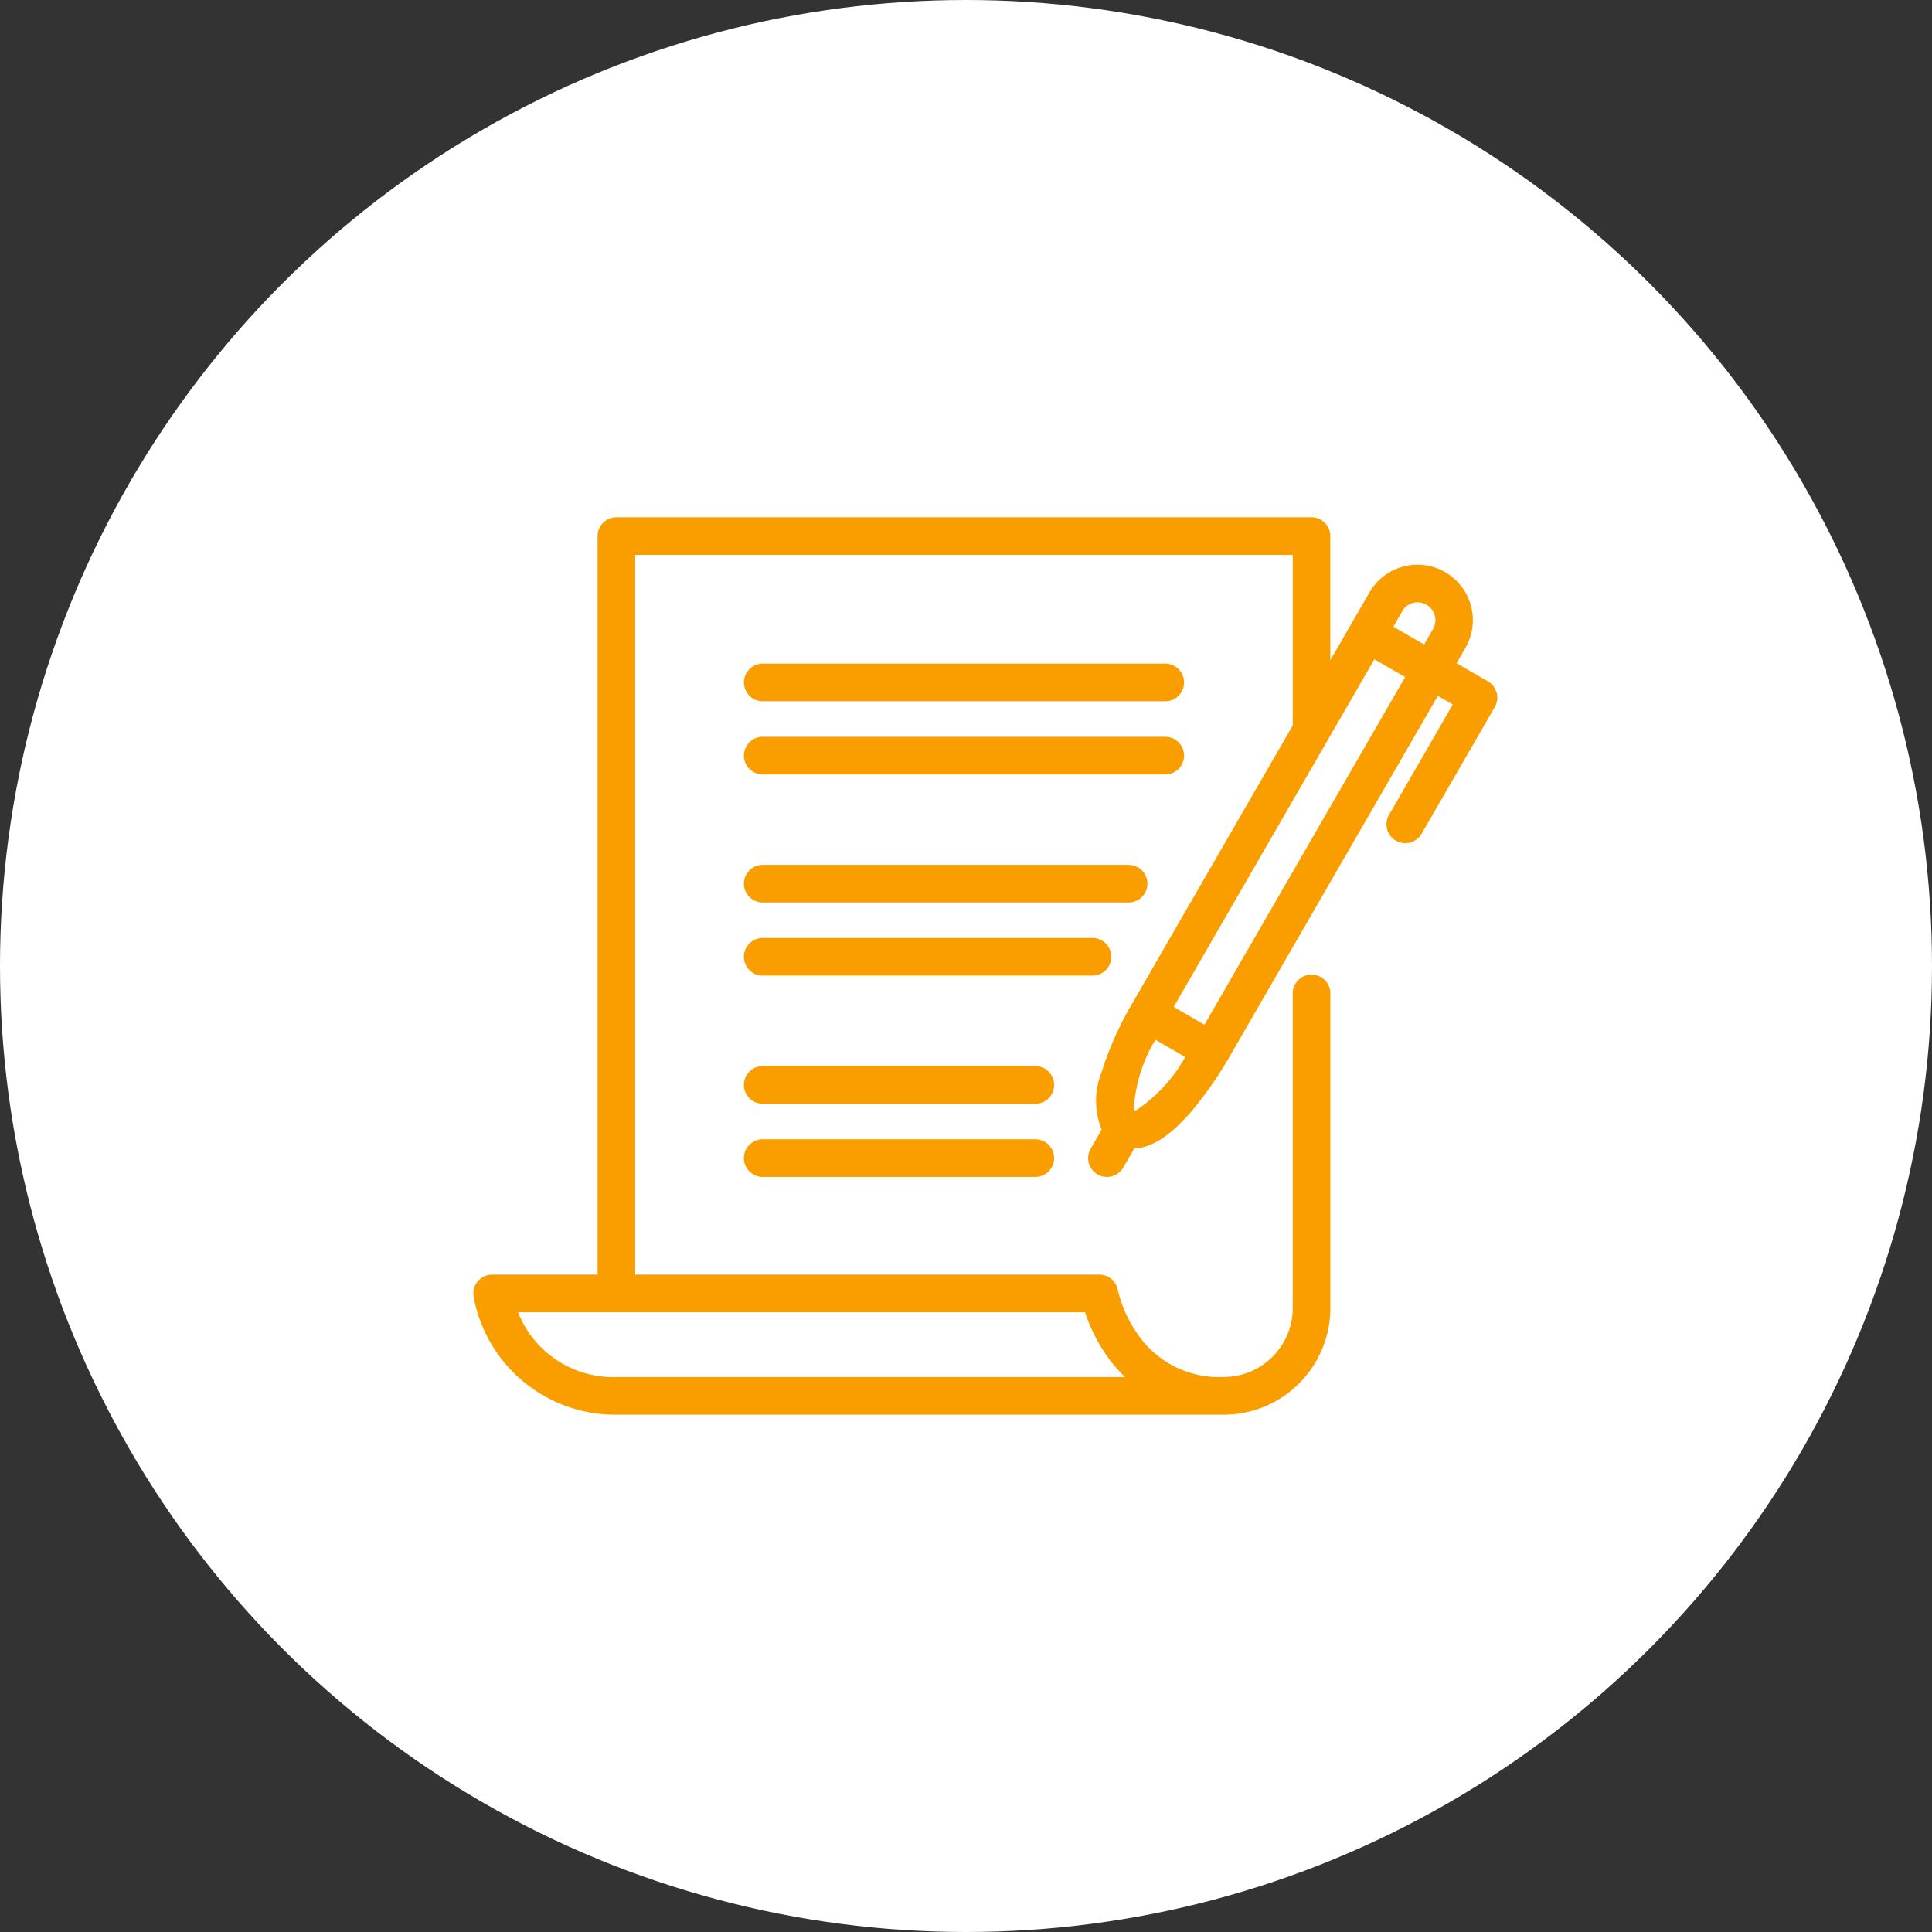
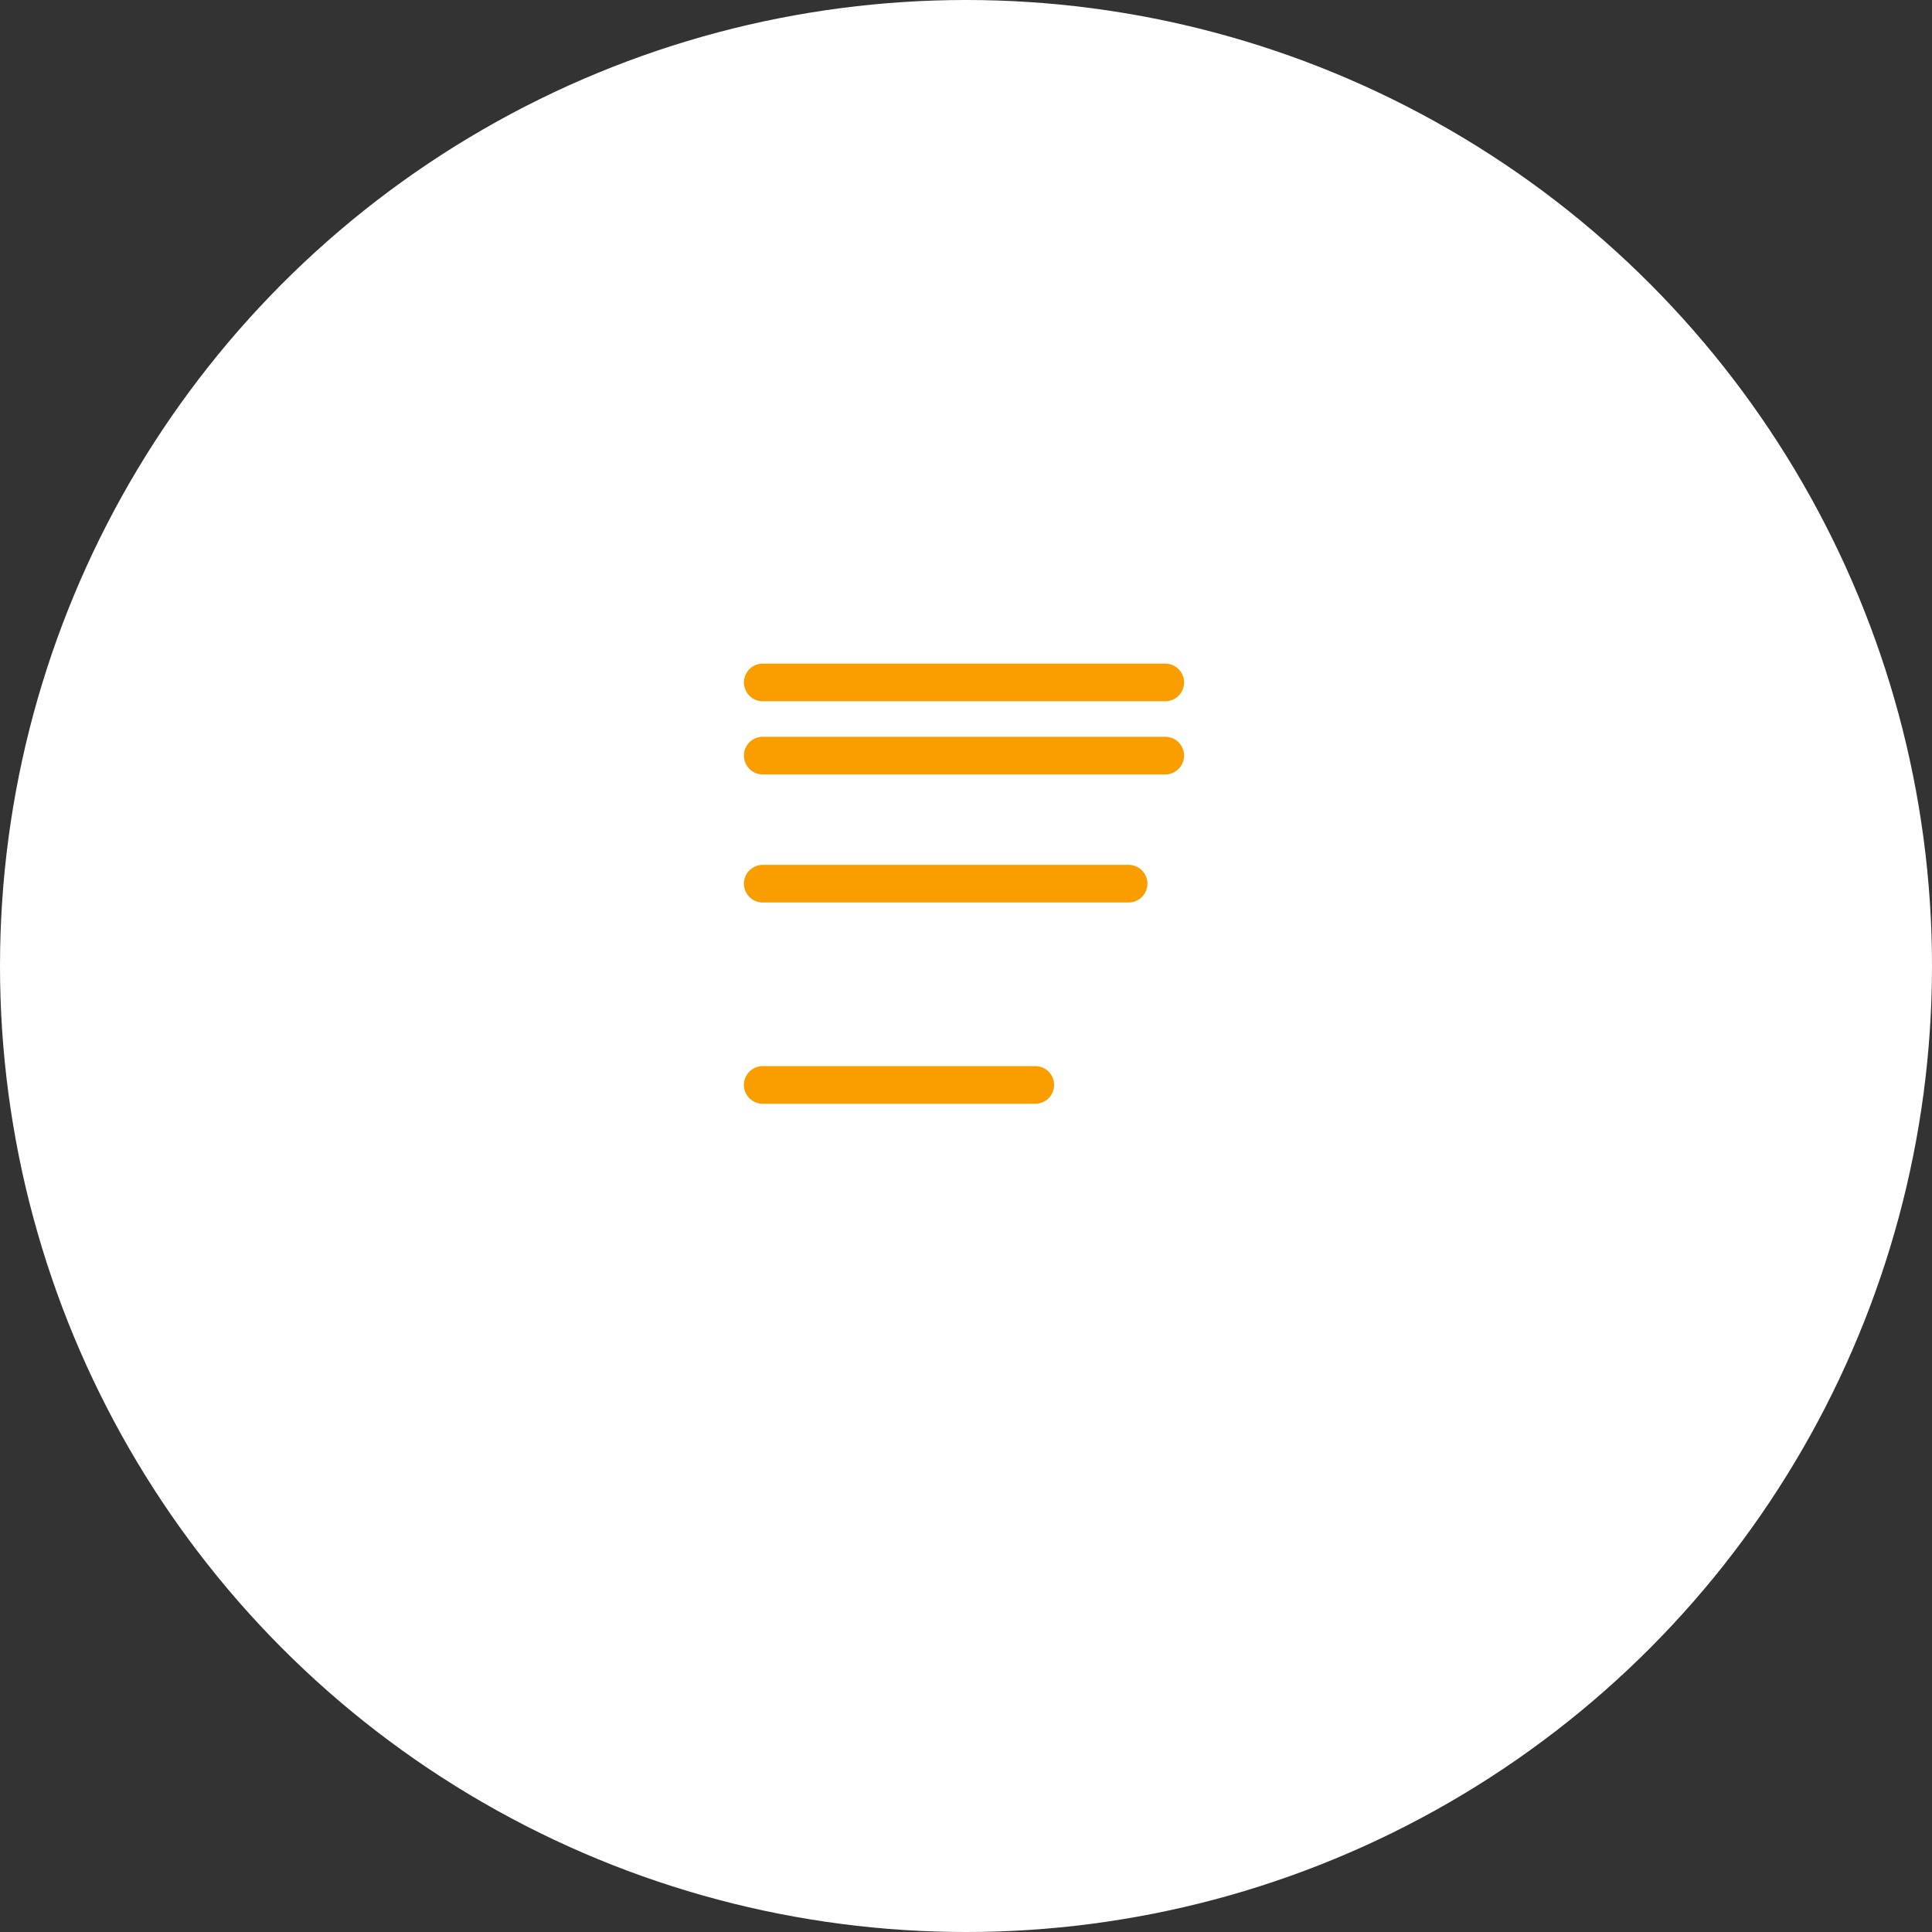
<svg xmlns="http://www.w3.org/2000/svg" width="100" height="100" viewBox="0 0 100 100">
  <rect x="0" y="0" width="100" height="100" fill="#333333" stroke="none" />
  <g id="グループ_859" data-name="グループ 859" transform="translate(-95 -74)">
    <circle id="楕円形_32" data-name="楕円形 32" cx="50" cy="50" r="50" transform="translate(95 74)" fill="#fff" />
    <g id="Layer_1" data-name="Layer 1" transform="translate(119.504 100.774)">
      <g id="グループ_467" data-name="グループ 467" transform="translate(-0.004)">
-         <path id="パス_453" data-name="パス 453" d="M52.958,9.079a.967.967,0,0,0-.454-.591l-1.617-.933.461-.8a2.869,2.869,0,0,0-2.48-4.3,2.82,2.82,0,0,0-.747.1,2.856,2.856,0,0,0-1.742,1.335l-.948,1.641L44.353,7.4V.974A.975.975,0,0,0,43.379,0H7.4a.975.975,0,0,0-.974.974V39.2H.971a.975.975,0,0,0-.959,1.151,7.453,7.453,0,0,0,7.4,6.1H38.837a5.525,5.525,0,0,0,5.519-5.519V24.646a.974.974,0,1,0-1.948,0V40.932A3.575,3.575,0,0,1,38.837,44.5a5.1,5.1,0,0,1-4.469-2.236A6.635,6.635,0,0,1,33.355,40a.972.972,0,0,0-.957-.8H8.375V1.948H42.41v8.824l-8.337,14.44a16.923,16.923,0,0,0-1.565,3.53,3.95,3.95,0,0,0,.011,2.95l-.571.991a.973.973,0,0,0,.357,1.331.976.976,0,0,0,1.331-.357l.574-.991c.931-.019,1.978-.727,3.117-2.11a20.47,20.47,0,0,0,1.716-2.474L49.918,9.244l.773.446-3.3,5.716a.973.973,0,0,0,.357,1.331.976.976,0,0,0,1.331-.357l3.787-6.56a.971.971,0,0,0,.1-.74ZM32.772,43.385a7.452,7.452,0,0,0,.957,1.119H7.409a5.3,5.3,0,0,1-5.1-3.355H31.656a8.758,8.758,0,0,0,1.115,2.236Zm5.067-17.121-.121-.069-1.472-.851L46.634,7.35l1.593.92Zm10.23-21.4a.927.927,0,0,1,.8-.461.921.921,0,0,1,.8,1.381l-.459.8-1.593-.92.459-.8Zm-13.8,25.852-.043-.032a.432.432,0,0,0-.045-.022A7.78,7.78,0,0,1,35.3,27.044l.965.558.578.333A7.975,7.975,0,0,1,34.268,30.717Z" transform="translate(0.004)" fill="#fa9e00" />
        <path id="パス_454" data-name="パス 454" d="M65.684,36.948H86.517a.974.974,0,0,0,0-1.948H65.684a.974.974,0,1,0,0,1.948Z" transform="translate(-50.704 -27.425)" fill="#fa9e00" />
        <path id="パス_455" data-name="パス 455" d="M65.684,54.448H86.517a.974.974,0,0,0,0-1.948H65.684a.974.974,0,1,0,0,1.948Z" transform="translate(-50.704 -41.138)" fill="#fa9e00" />
        <path id="パス_456" data-name="パス 456" d="M65.684,85.078H84.621a.974.974,0,0,0,0-1.948H65.684a.974.974,0,0,0,0,1.948Z" transform="translate(-50.704 -65.139)" fill="#fa9e00" />
-         <path id="パス_457" data-name="パス 457" d="M83.717,101.6a.975.975,0,0,0-.974-.974H65.674a.974.974,0,1,0,0,1.948H82.743A.975.975,0,0,0,83.717,101.6Z" transform="translate(-50.696 -78.851)" fill="#fa9e00" />
        <path id="パス_458" data-name="パス 458" d="M79.783,131.26H65.674a.974.974,0,0,0,0,1.948H79.783a.974.974,0,0,0,0-1.948Z" transform="translate(-50.696 -102.852)" fill="#fa9e00" />
-         <path id="パス_459" data-name="パス 459" d="M79.783,148.76H65.674a.974.974,0,0,0,0,1.948H79.783a.974.974,0,0,0,0-1.948Z" transform="translate(-50.696 -116.565)" fill="#fa9e00" />
      </g>
    </g>
  </g>
</svg>